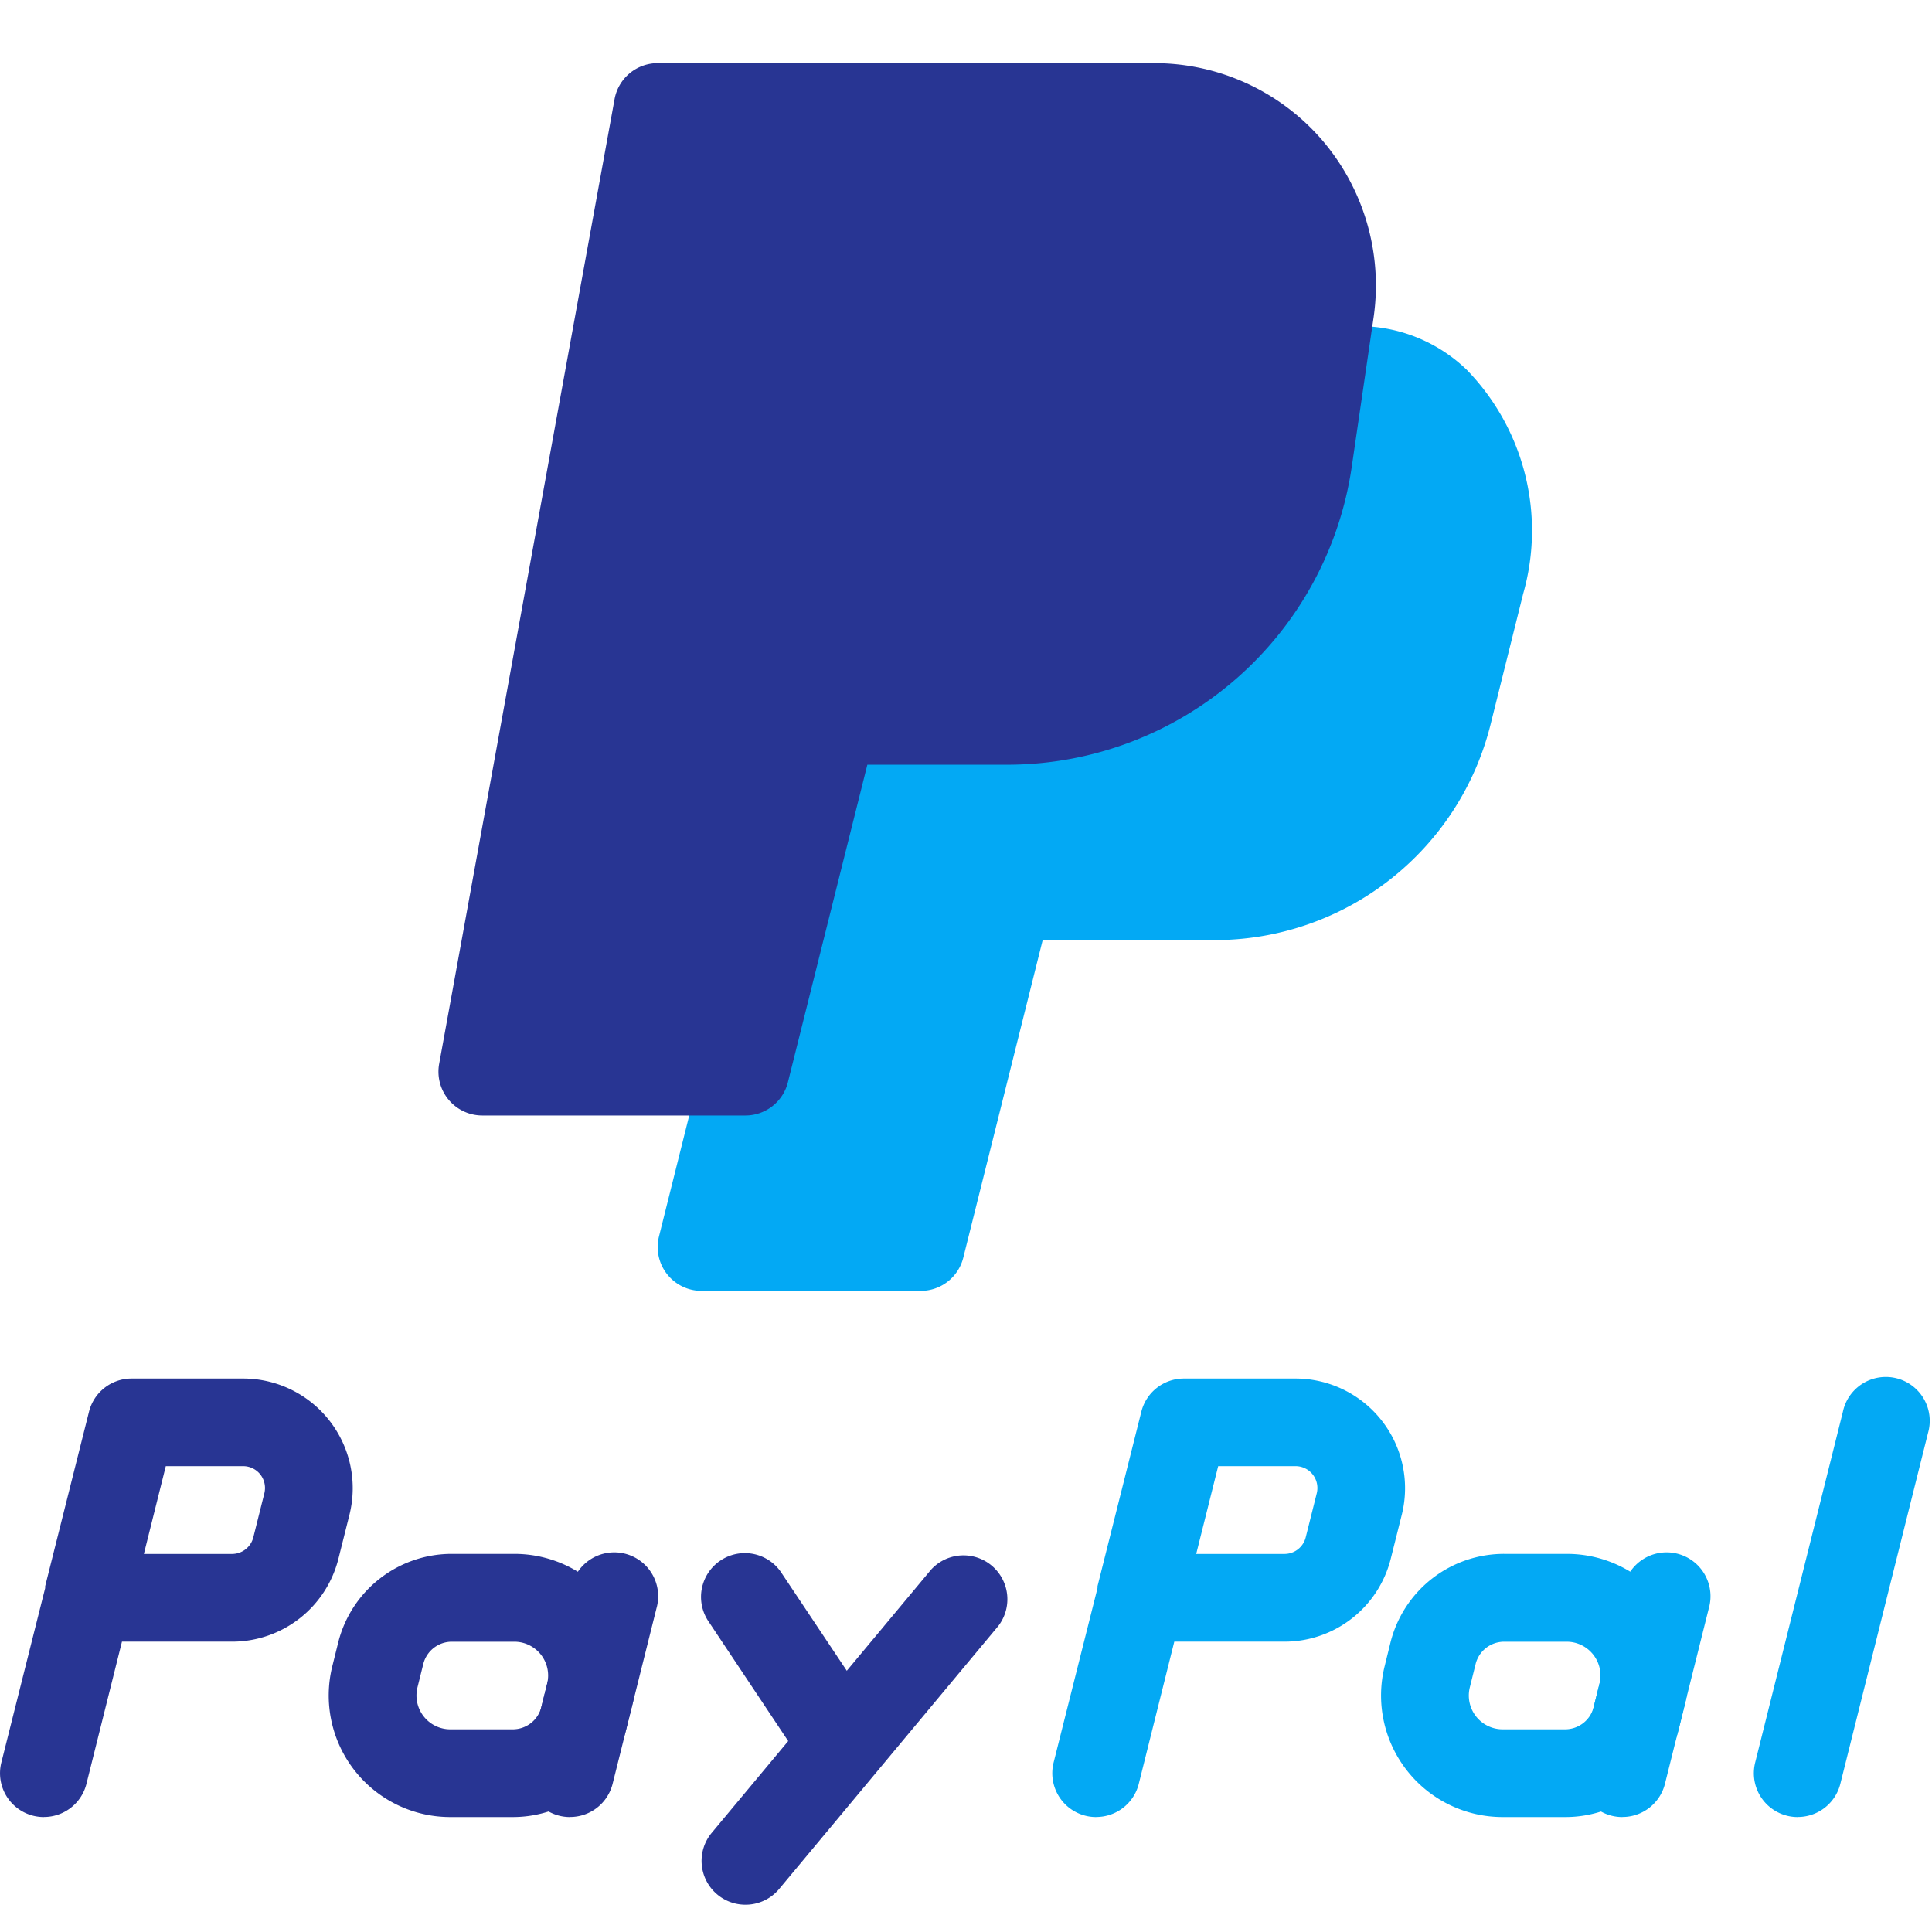
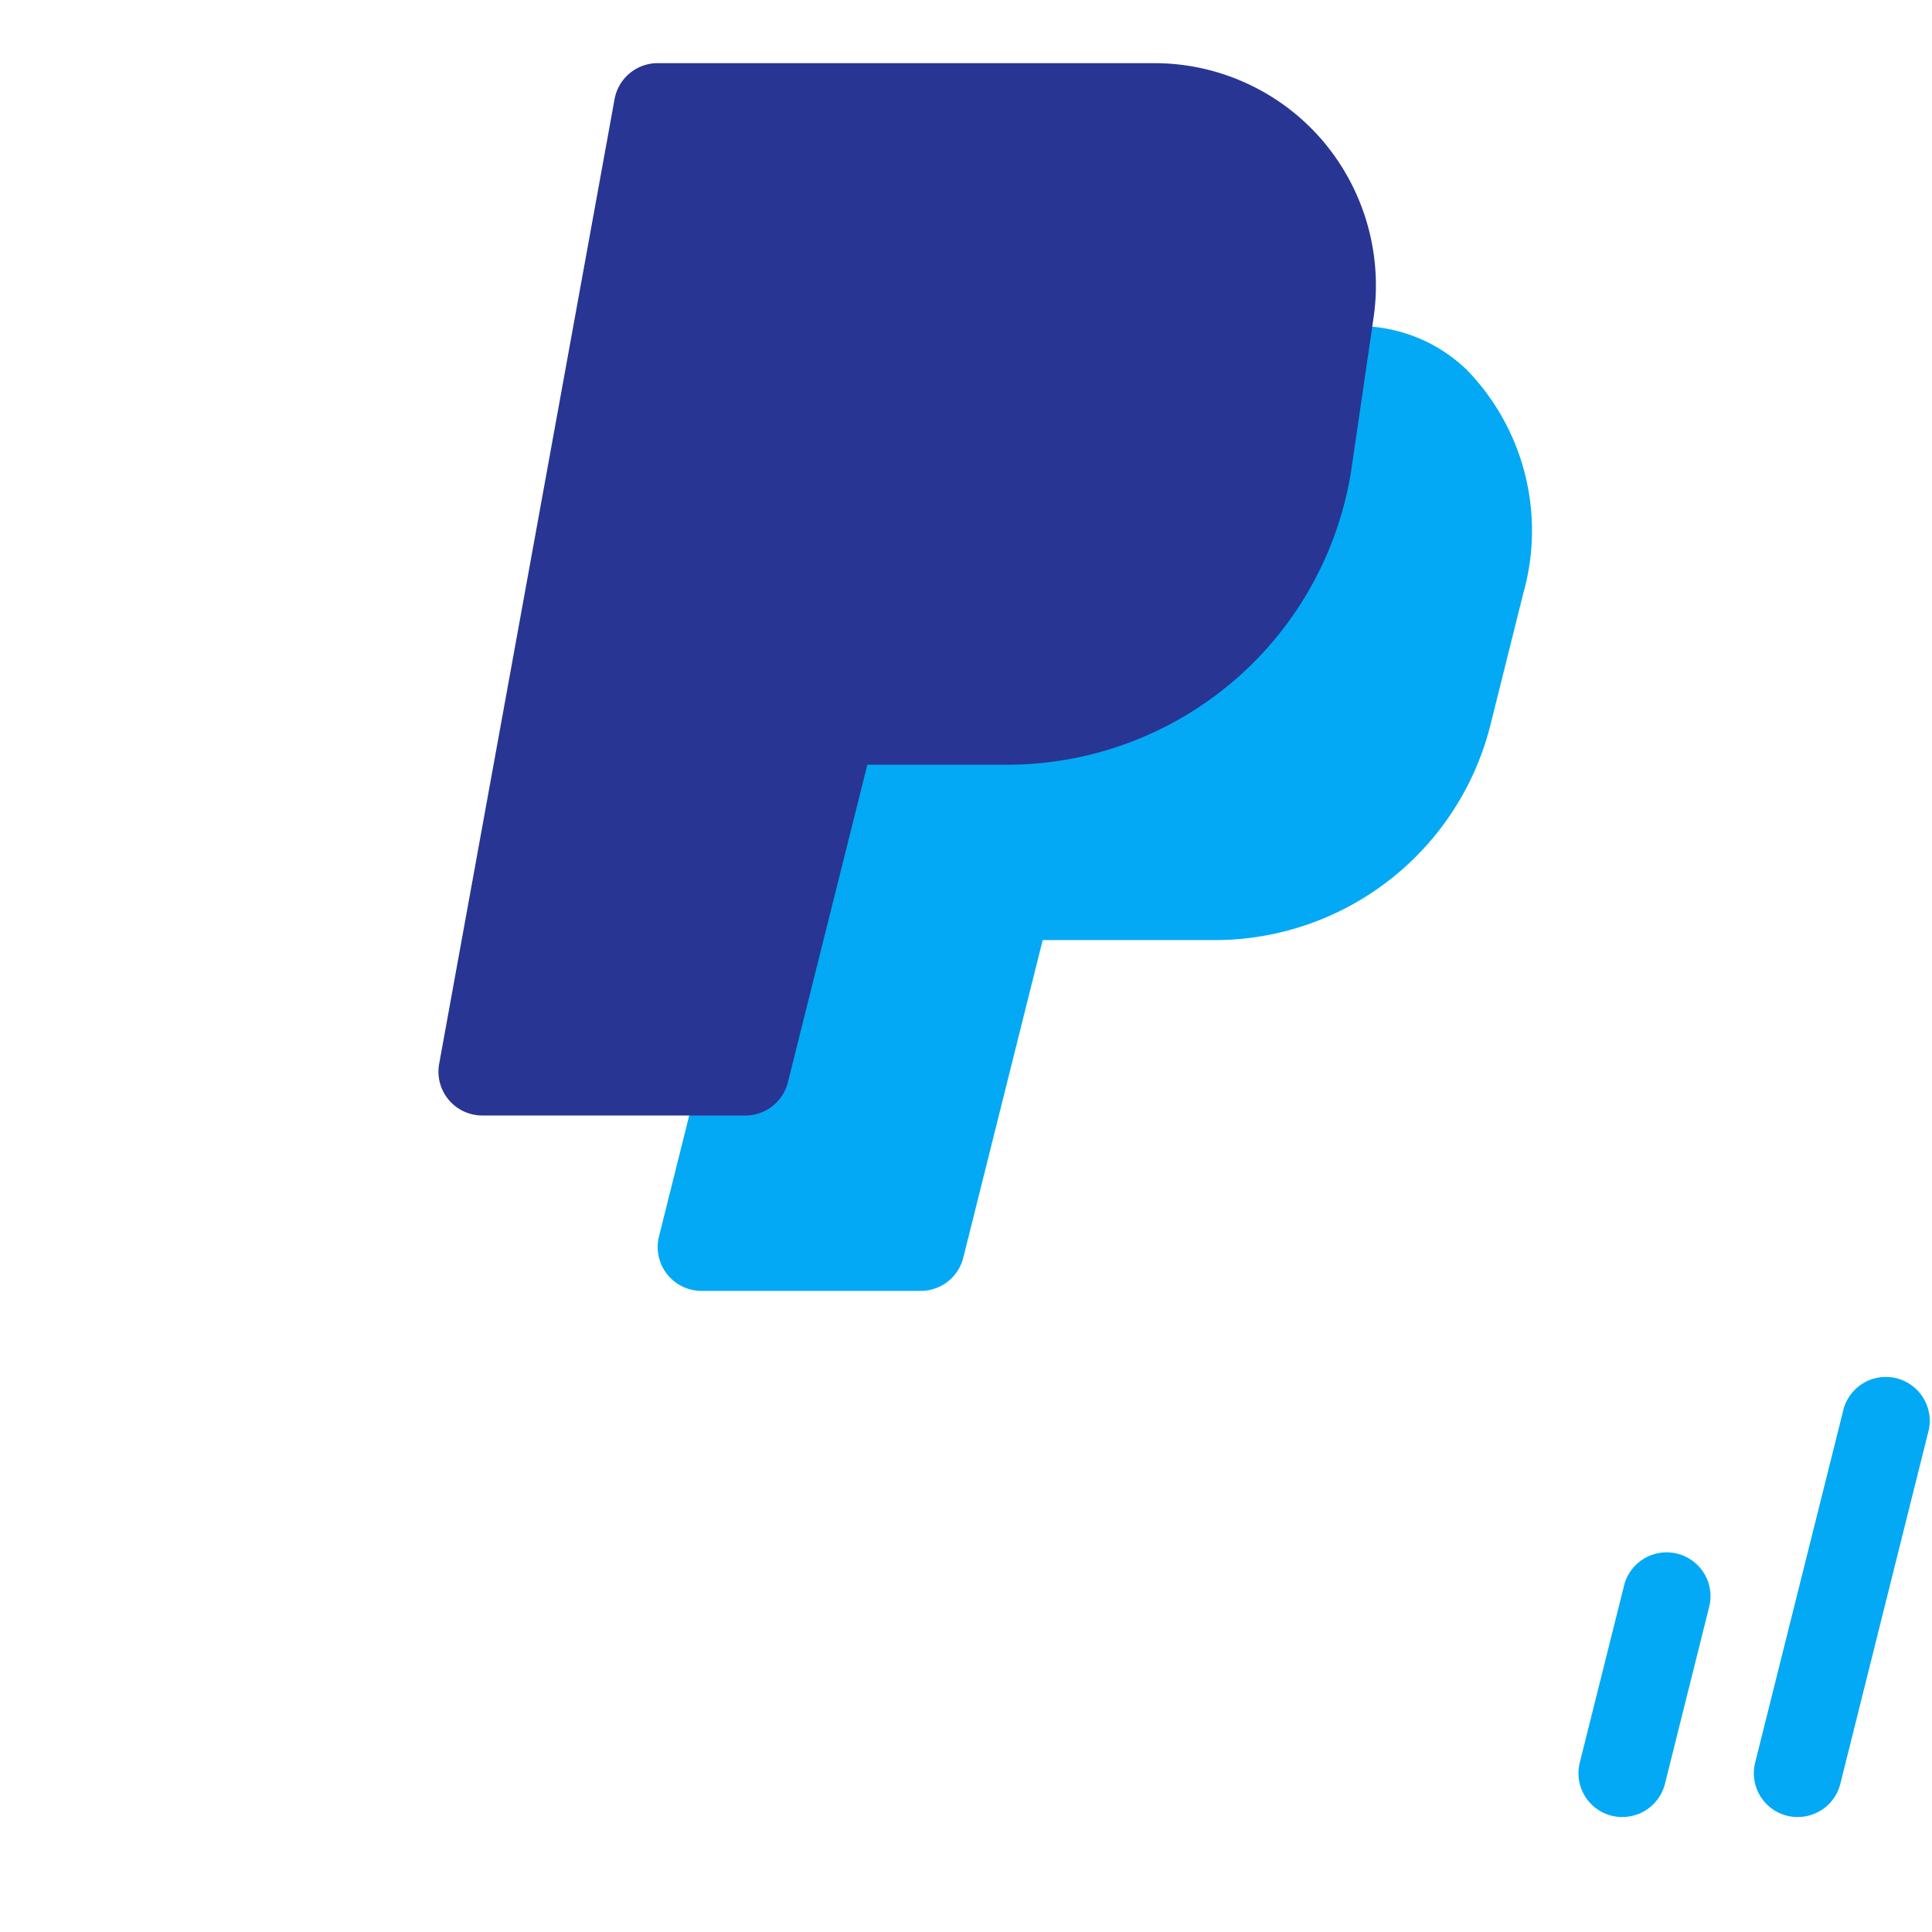
<svg xmlns="http://www.w3.org/2000/svg" viewBox="0 0 32 32">
  <g fill="none">
    <path fill="#03A9F4" d="M24.28 6.112a2.58 2.58 0 0 0-2.638-.563.726.726 0 0 0-.488.58l-.204 1.398a4.31 4.31 0 0 1-4.247 3.686h-2.905a.726.726 0 0 0-.704.55l-2.179 8.716a.726.726 0 0 0 .704.902h3.632a.726.726 0 0 0 .704-.55l1.315-5.26h2.832a4.71 4.71 0 0 0 4.59-3.586l.536-2.149a3.82 3.82 0 0 0-.947-3.724z" />
    <g fill="#283593">
-       <path d="M.726 30.096a.726.726 0 0 1-.704-.902l.726-2.89v-.031l.726-2.89a.726.726 0 0 1 .705-.55h1.847a1.816 1.816 0 0 1 1.762 2.256l-.182.726a1.816 1.816 0 0 1-1.761 1.376H2.02l-.588 2.354a.726.726 0 0 1-.706.55zm1.657-4.358h1.461a.363.363 0 0 0 .352-.276l.182-.726a.362.362 0 0 0-.352-.452h-1.28l-.363 1.454zm6.109 4.358H7.458a2.013 2.013 0 0 1-1.953-2.502l.096-.386a1.938 1.938 0 0 1 1.888-1.471h1.034a2.013 2.013 0 0 1 1.95 2.502l-.097.387a1.938 1.938 0 0 1-1.884 1.47zm-1.577-2.149a.56.56 0 0 0 .543.696h1.034c.224 0 .42-.151.474-.369l.096-.386a.56.56 0 0 0-.543-.696H7.484a.487.487 0 0 0-.473.369l-.096.386z" />
-       <path d="M9.441 30.096a.726.726 0 0 1-.705-.902l.727-2.905a.727.727 0 1 1 1.41.351l-.726 2.905a.726.726 0 0 1-.706.55z" />
-     </g>
+       </g>
    <g fill="#03A9F4">
-       <path d="M18.156 30.096a.726.726 0 0 1-.705-.902l.727-2.89v-.031l.726-2.89a.726.726 0 0 1 .704-.55h1.848a1.816 1.816 0 0 1 1.762 2.256l-.182.726a1.816 1.816 0 0 1-1.762 1.376H19.45l-.588 2.354a.726.726 0 0 1-.706.55zm1.657-4.358h1.463a.363.363 0 0 0 .351-.276l.182-.726a.362.362 0 0 0-.352-.452h-1.28l-.364 1.454zm6.109 4.358h-1.034a2.013 2.013 0 0 1-1.953-2.502l.095-.386a1.938 1.938 0 0 1 1.889-1.471h1.034a2.013 2.013 0 0 1 1.953 2.5l-.096.387a1.938 1.938 0 0 1-1.888 1.472zm-1.577-2.149a.56.56 0 0 0 .543.696h1.034c.224 0 .42-.151.474-.369l.096-.386a.56.56 0 0 0-.544-.696h-1.034a.487.487 0 0 0-.473.369l-.096.386z" />
      <path d="M26.87 30.096a.726.726 0 0 1-.704-.902l.727-2.905a.727.727 0 1 1 1.41.351l-.726 2.905a.726.726 0 0 1-.706.55z" />
    </g>
    <g fill="#283593">
-       <path d="M13.798 29.37a.726.726 0 0 1-.604-.324l-1.452-2.18a.726.726 0 1 1 1.208-.805l1.453 2.178a.726.726 0 0 1-.605 1.13z" />
-       <path d="M12.346 31.548a.726.726 0 0 1-.558-1.19L15.42 26a.727.727 0 0 1 1.116.93l-3.631 4.358a.726.726 0 0 1-.558.26z" />
-     </g>
+       </g>
    <path fill="#03A9F4" d="M29.776 30.096a.726.726 0 0 1-.705-.902l1.453-5.81a.727.727 0 1 1 1.41.351l-1.452 5.81a.726.726 0 0 1-.706.55z" />
    <path fill="#283593" d="M21.883 2.302a3.67 3.67 0 0 0-2.769-1.256h-8.22a.726.726 0 0 0-.715.597L7.274 17.62a.726.726 0 0 0 .714.856h4.358a.726.726 0 0 0 .704-.55l1.316-5.26h2.337a5.77 5.77 0 0 0 5.687-4.939l.363-2.482a3.7 3.7 0 0 0-.87-2.943z" />
  </g>
</svg>